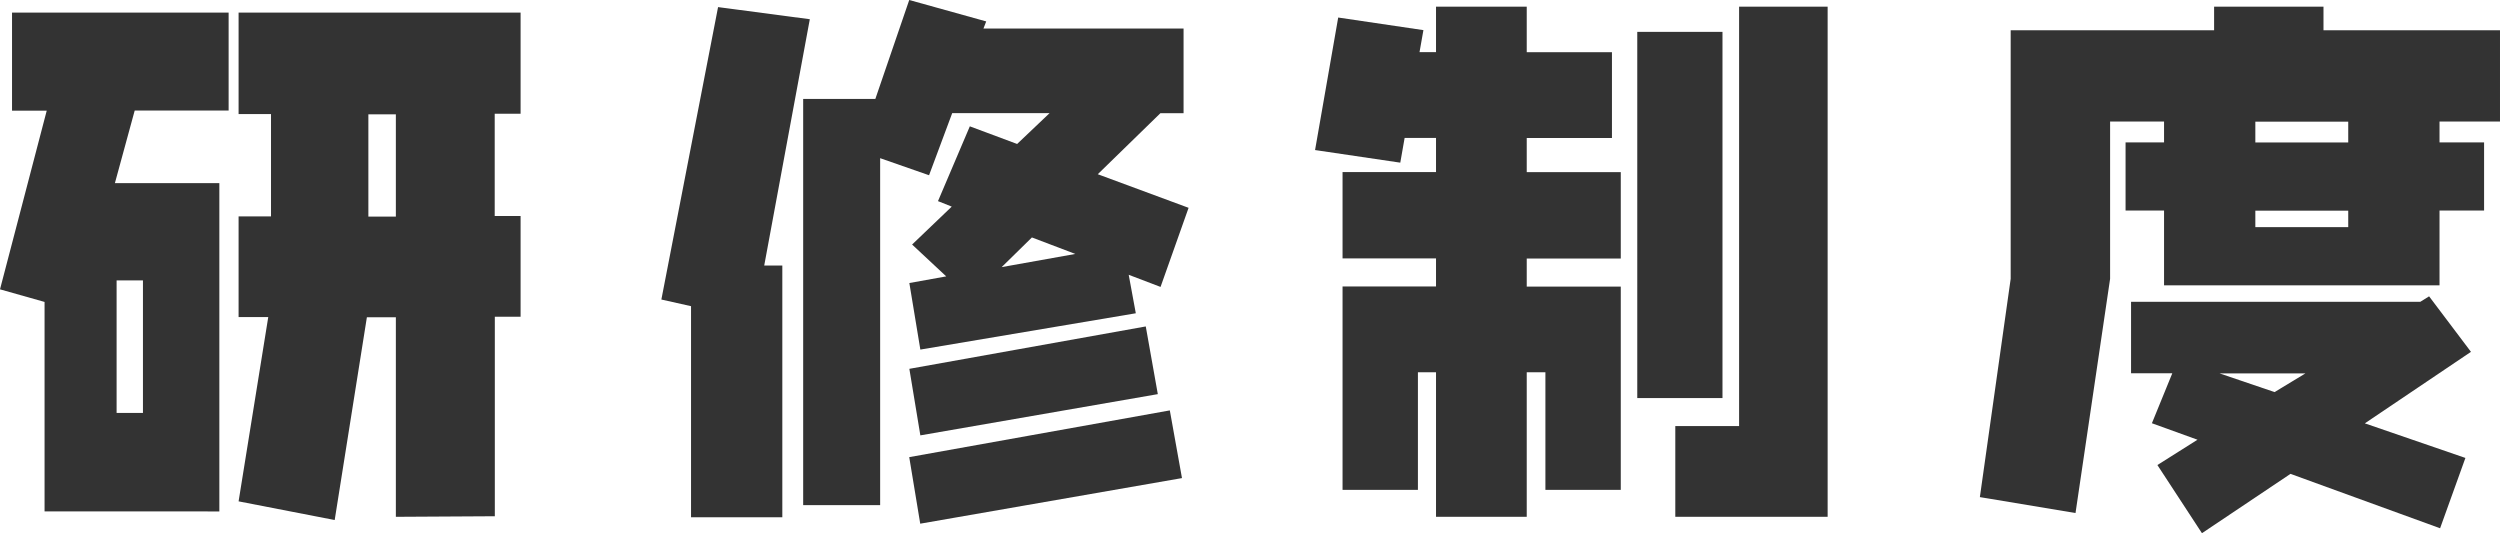
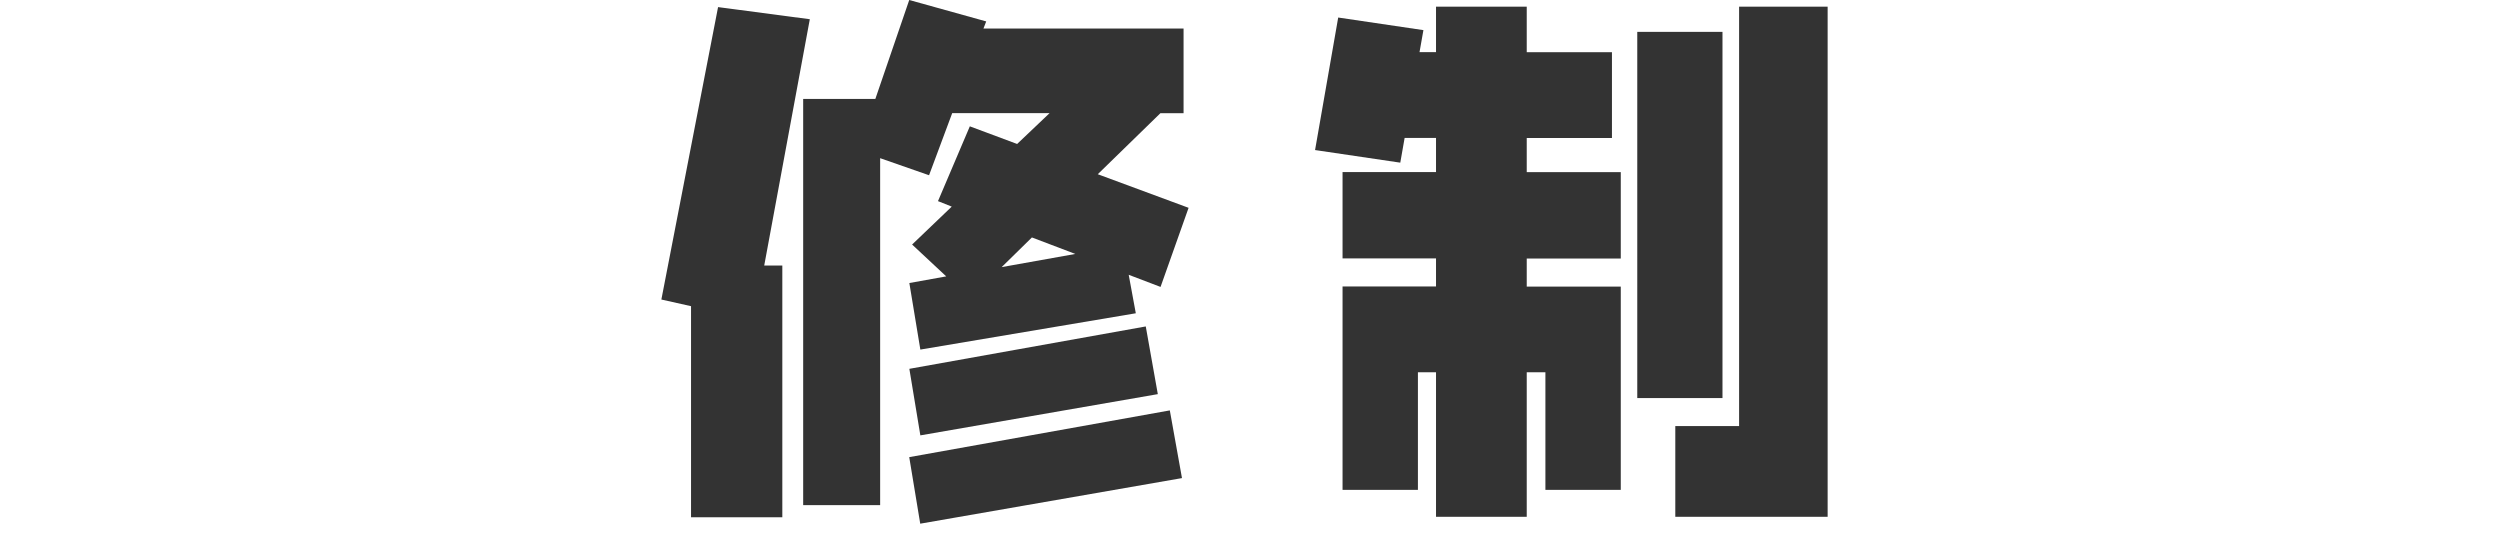
<svg xmlns="http://www.w3.org/2000/svg" id="_レイヤー_2" data-name="レイヤー 2" viewBox="0 0 218.26 46.55">
  <defs>
    <style>
      .cls-1 {
        fill: #333;
        stroke-width: 0px;
      }
    </style>
  </defs>
  <g id="_レイヤー_1-2" data-name="レイヤー 1">
    <g>
-       <path class="cls-1" d="m19.97,9.65h-8.21l-1.73,6.34h9.12v28.66H3.89v-18.29l-3.89-1.1,4.08-15.6H1.05V1.1h18.91v8.54Zm-7.49,26.4v-11.57h-2.3v11.57h2.3Zm32.98-8.4h-2.26v17.42l-8.64.05v-17.42h-2.53l-2.81,17.7-8.39-1.63,2.59-16.09h-2.59v-8.79h2.83v-8.93h-2.83V1.1h24.62v8.83h-2.26v8.93h2.26v8.78Zm-10.9-8.74v-8.93h-2.4v8.93h2.4Z" />
      <path class="cls-1" d="m70.7,1.68l-3.98,21.5h1.58v21.98h-7.97v-18.43l-2.59-.58L62.69.62l8.02,1.06Zm33.07,16.46l-2.45,6.91-2.78-1.06.62,3.36-18.81,3.17-.96-5.81,3.22-.58-2.98-2.78,3.46-3.31-1.2-.48,2.78-6.53,4.13,1.54,2.83-2.69h-8.5l-2.02,5.42-4.27-1.49v30.29h-6.72V8.64h6.3l2.96-8.64,6.72,1.87-.24.62h17.47v7.39h-2.02l-5.47,5.33,7.92,2.93Zm-2.69,16.27l-20.73,3.6-.96-5.81,20.64-3.7,1.05,5.9Zm2.11,7.33l-22.85,3.98-.96-5.81,22.75-4.08,1.06,5.9Zm-9.31-19.57l-3.79-1.44-2.64,2.59,6.43-1.15Z" />
      <path class="cls-1" d="m141.5,42.77h-6.58v-10.27h-1.63v12.62h-7.92v-12.62h-1.58v10.27h-6.58v-17.76h8.16v-2.45h-8.16v-7.54h8.16v-2.98h-2.74l-.38,2.16-7.44-1.1,2.02-11.57,7.44,1.1-.34,1.92h1.44V.58h7.92v3.98h7.44v7.49h-7.44v2.98h8.21v7.54h-8.21v2.45h8.21v17.76Zm8.88-8.02h-7.44V2.78h7.44v31.97Zm9.17,10.37h-13.29v-7.92h5.57V.58h7.73v44.54Z" />
-       <path class="cls-1" d="m218.26,10.61h-5.28v1.82h3.89v5.95h-3.89v6.53h-24.05v-6.53h-3.36v-5.95h3.36v-1.82h-4.71v13.73l-3.02,20.45-8.35-1.39,2.69-19.06V2.64h17.76V.58h9.55v2.06h15.41v7.97Zm-2.54,20.11l-9.26,6.24,8.78,3.02-2.21,6.14-13.06-4.75-7.73,5.18-3.89-5.95,3.5-2.21-3.98-1.44,1.78-4.36h-3.6v-6.24h25.25l.77-.48,3.65,4.84Zm-14.45,1.88h-7.49l4.8,1.63,2.69-1.63Zm3.74-20.16v-1.82h-8.11v1.82h8.11Zm0,7.39v-1.44h-8.11v1.44h8.11Z" />
    </g>
  </g>
</svg>